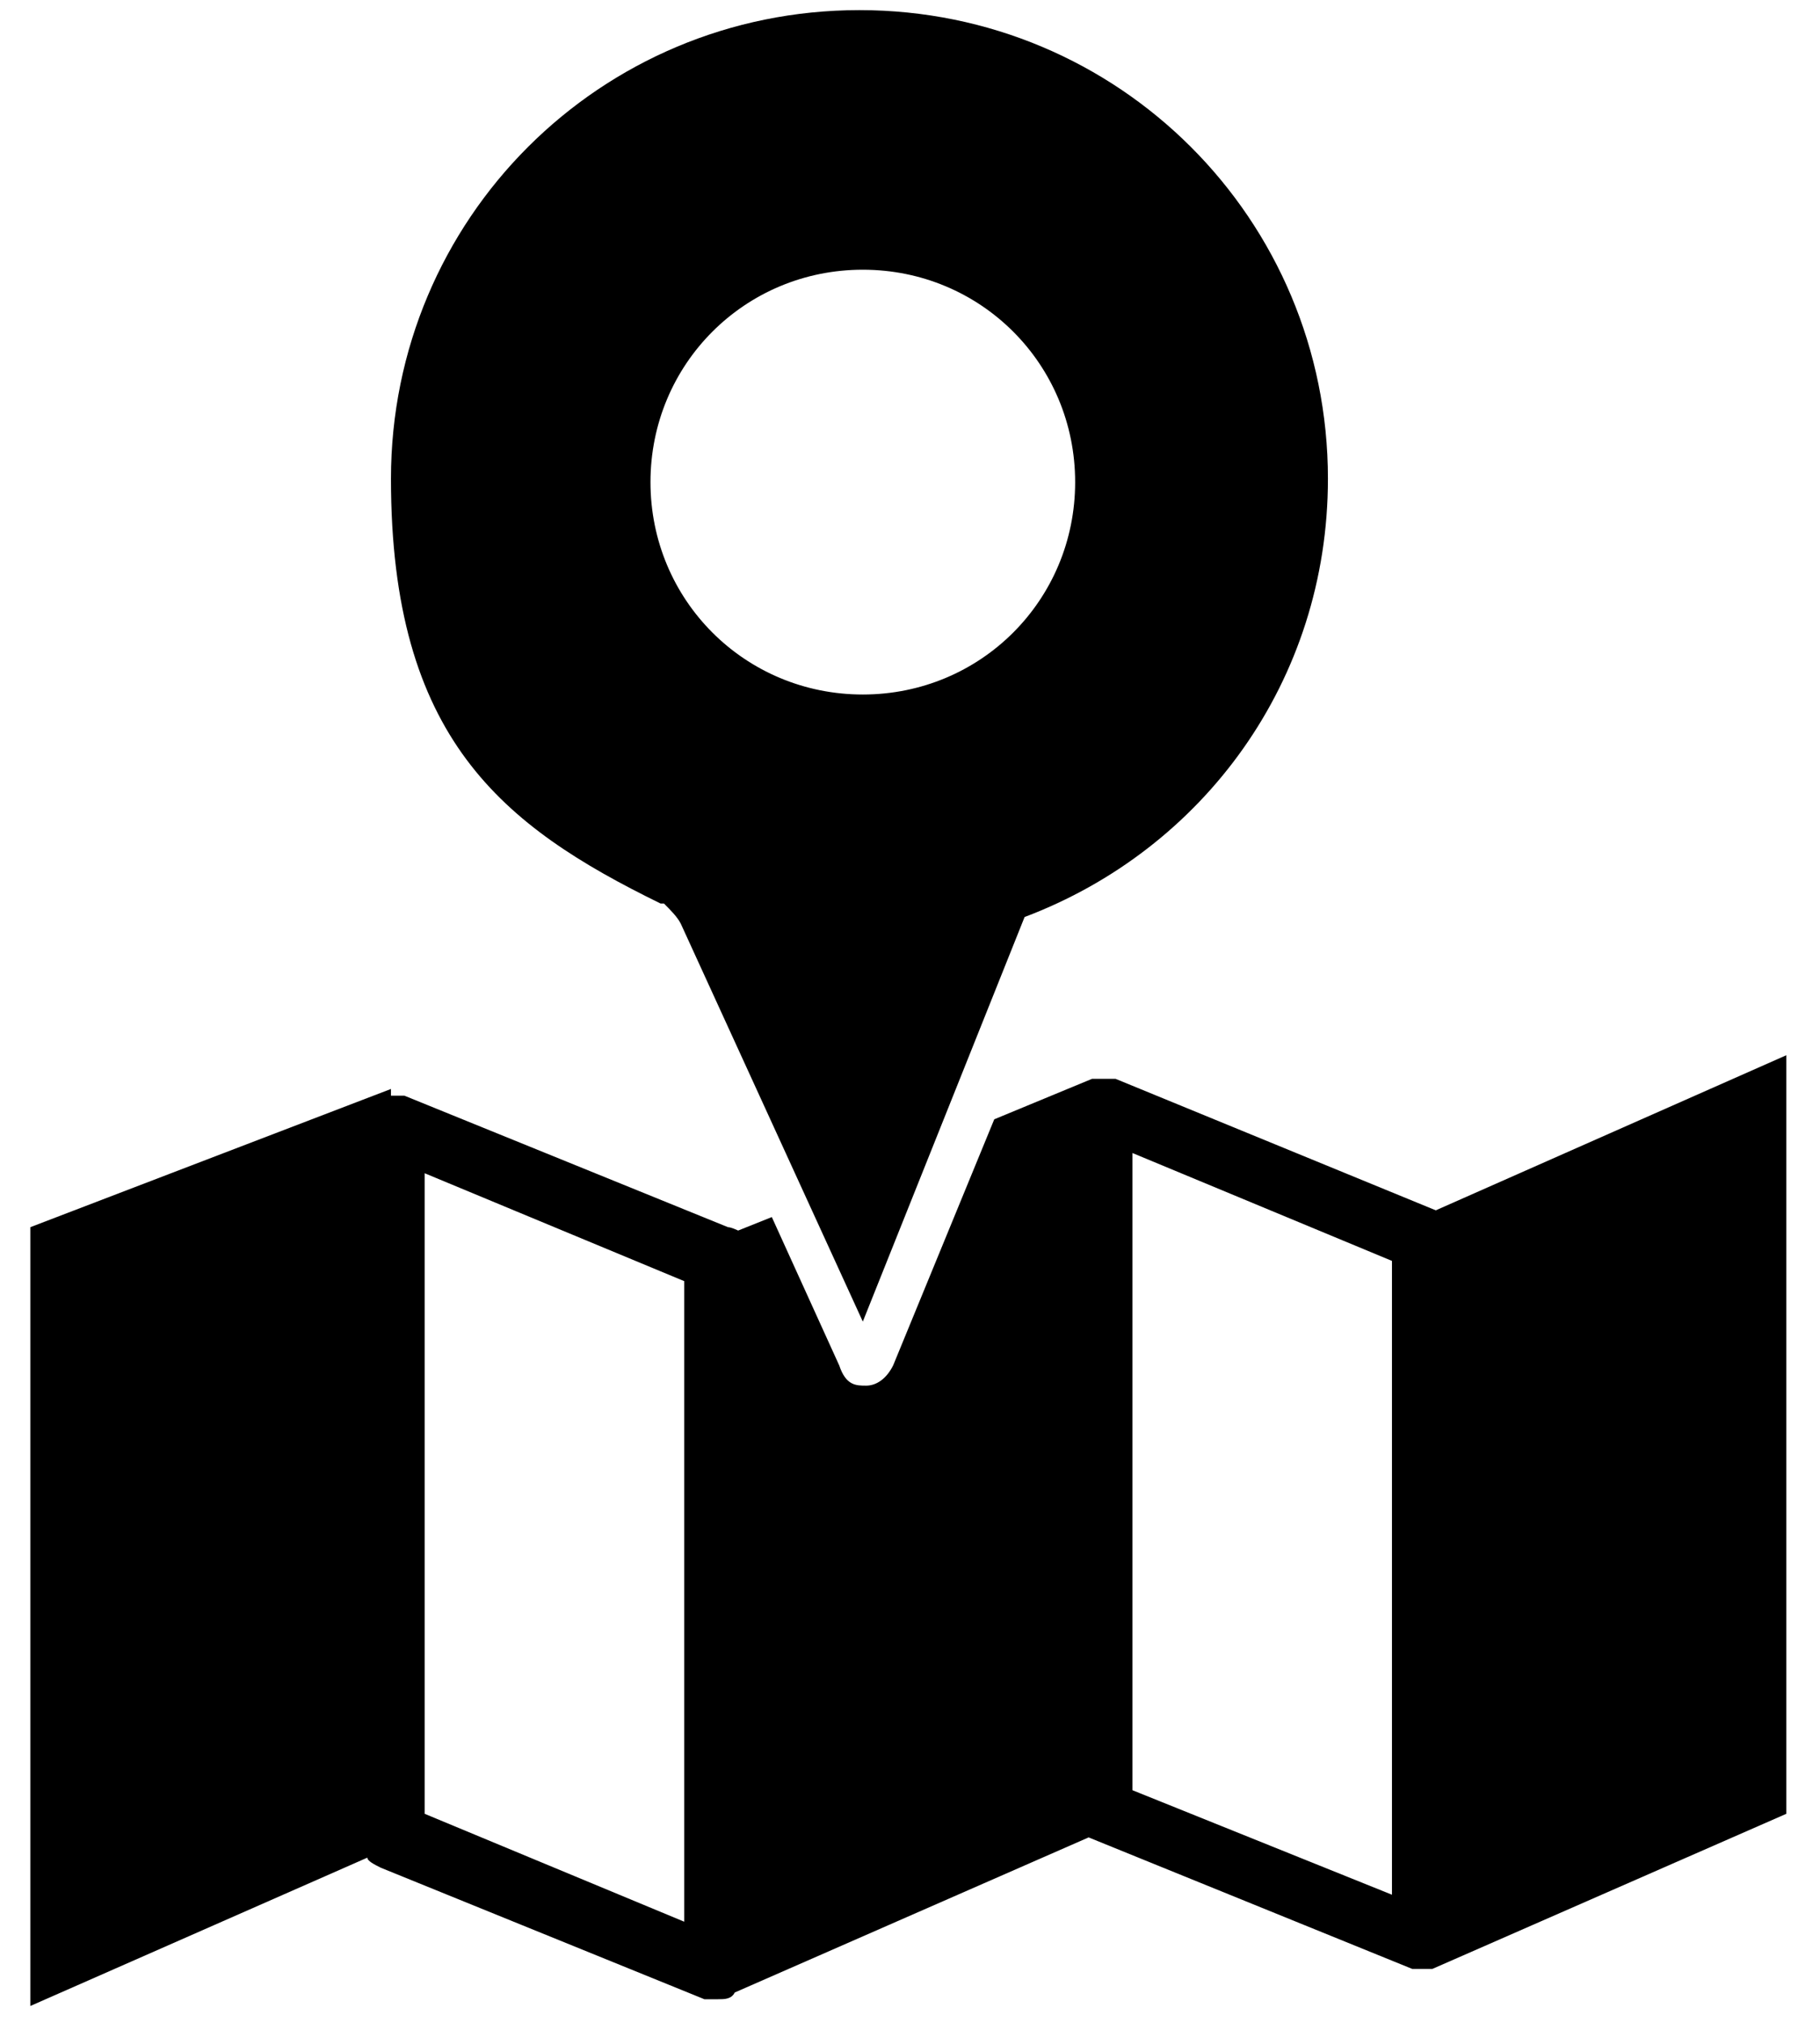
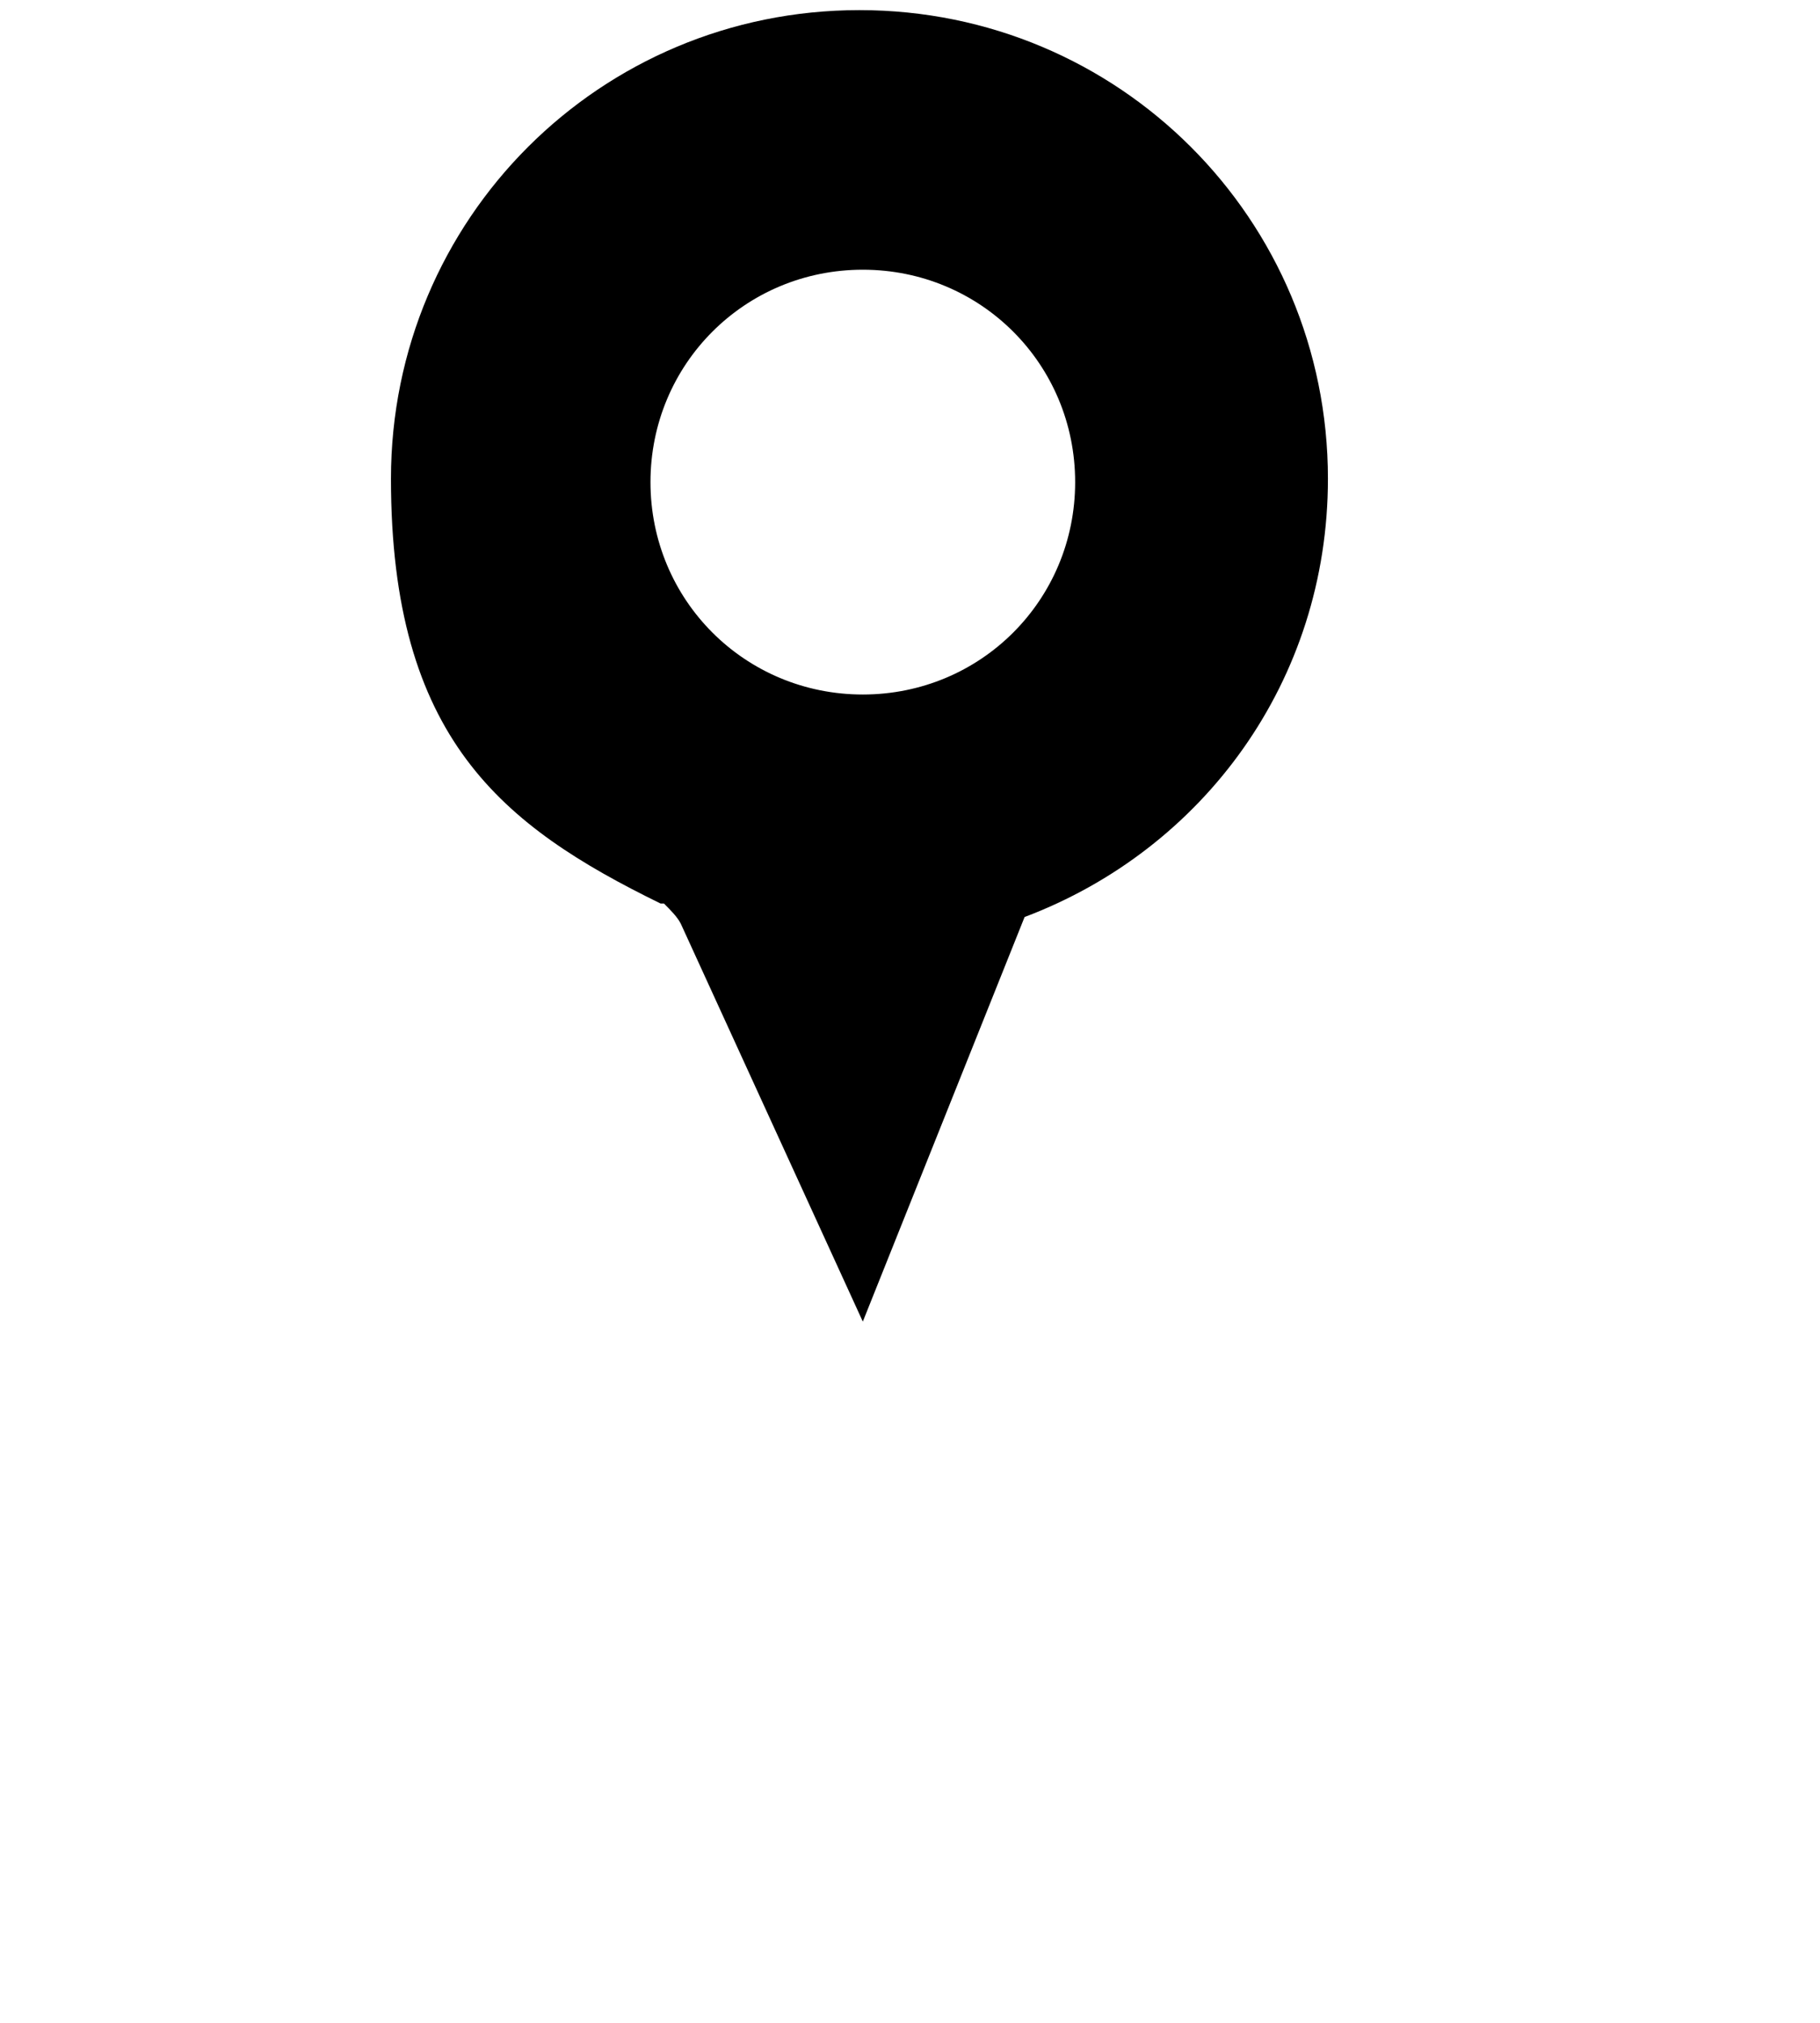
<svg xmlns="http://www.w3.org/2000/svg" version="1.1" viewBox="0 0 54 60">
  <g>
    <g id="Ebene_1">
-       <path d="M42.7,35.9s0,0-.1,0l-9.5-3.9c-.2,0-.4,0-.7,0h0c0,0-2.9,1.2-2.9,1.2l-3,7.3c-.2.4-.5.6-.8.6s-.6,0-.8-.6l-2-4.4-1,.4c0,0-.2-.1-.3-.1l-9.6-3.9c-.1,0-.3,0-.4,0v-.2L.9,36.4v23.1l10-4.4c0,.1.2.2.4.3l9.6,3.9c.1,0,.2,0,.4,0,.2,0,.4,0,.5-.2,0,0,0,0,0,0h0c0,0,10.5-4.6,10.5-4.6,0,0,0,0,0,0l9.6,3.9c.1,0,.2,0,.4,0s.1,0,.2,0h0c0,0,10.5-4.6,10.5-4.6v-22.5l-10.4,4.6h0ZM20.3,57l-7.7-3.2v-19l7.7,3.2v19.1ZM33.6,53v-18.8l7.7,3.2v18.8c0,0-7.7-3.1-7.7-3.1h0Z" />
      <path d="M19.7,26.8c.2.2.4.4.5.6l5.4,11.8,4.8-12c5.3-2,9-7,9-13,0-7.7-6.2-13.9-13.9-13.9s-13.9,6.2-13.9,13.9,3.3,10.3,8,12.6ZM25.6,8c3.5,0,6.3,2.8,6.3,6.3s-2.8,6.3-6.3,6.3-6.3-2.8-6.3-6.3,2.8-6.3,6.3-6.3Z" />
    </g>
  </g>
</svg>